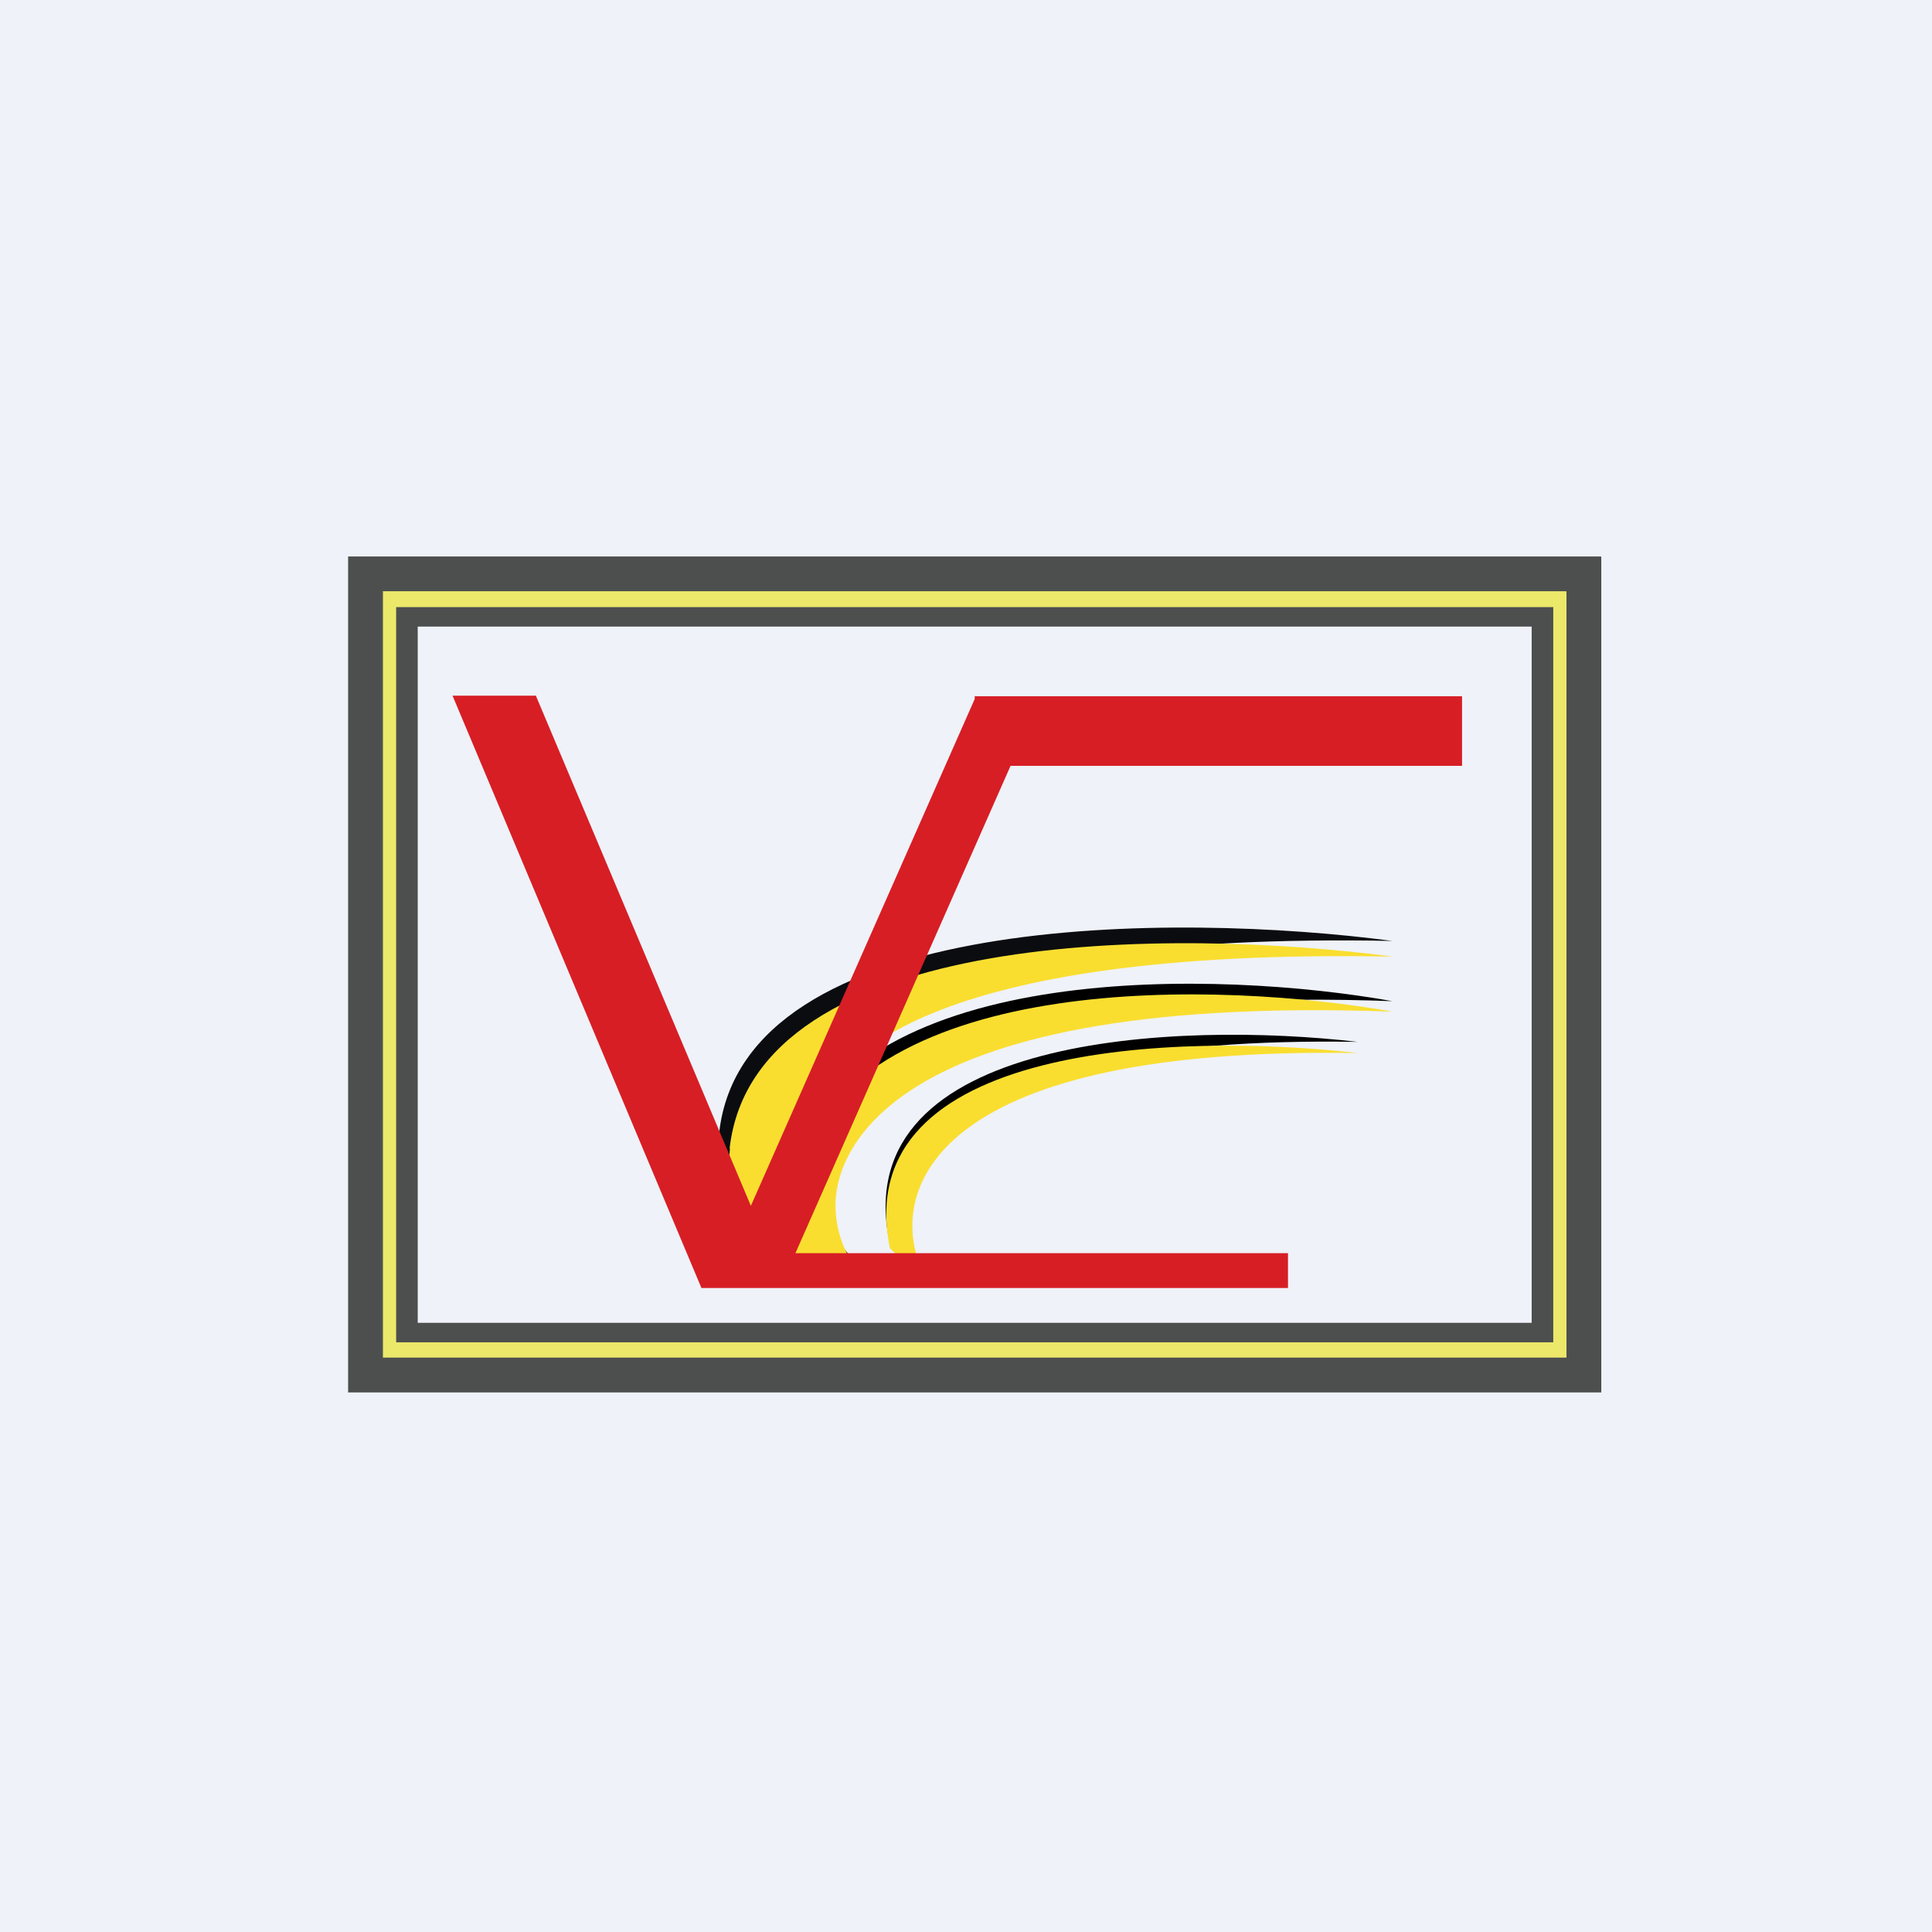
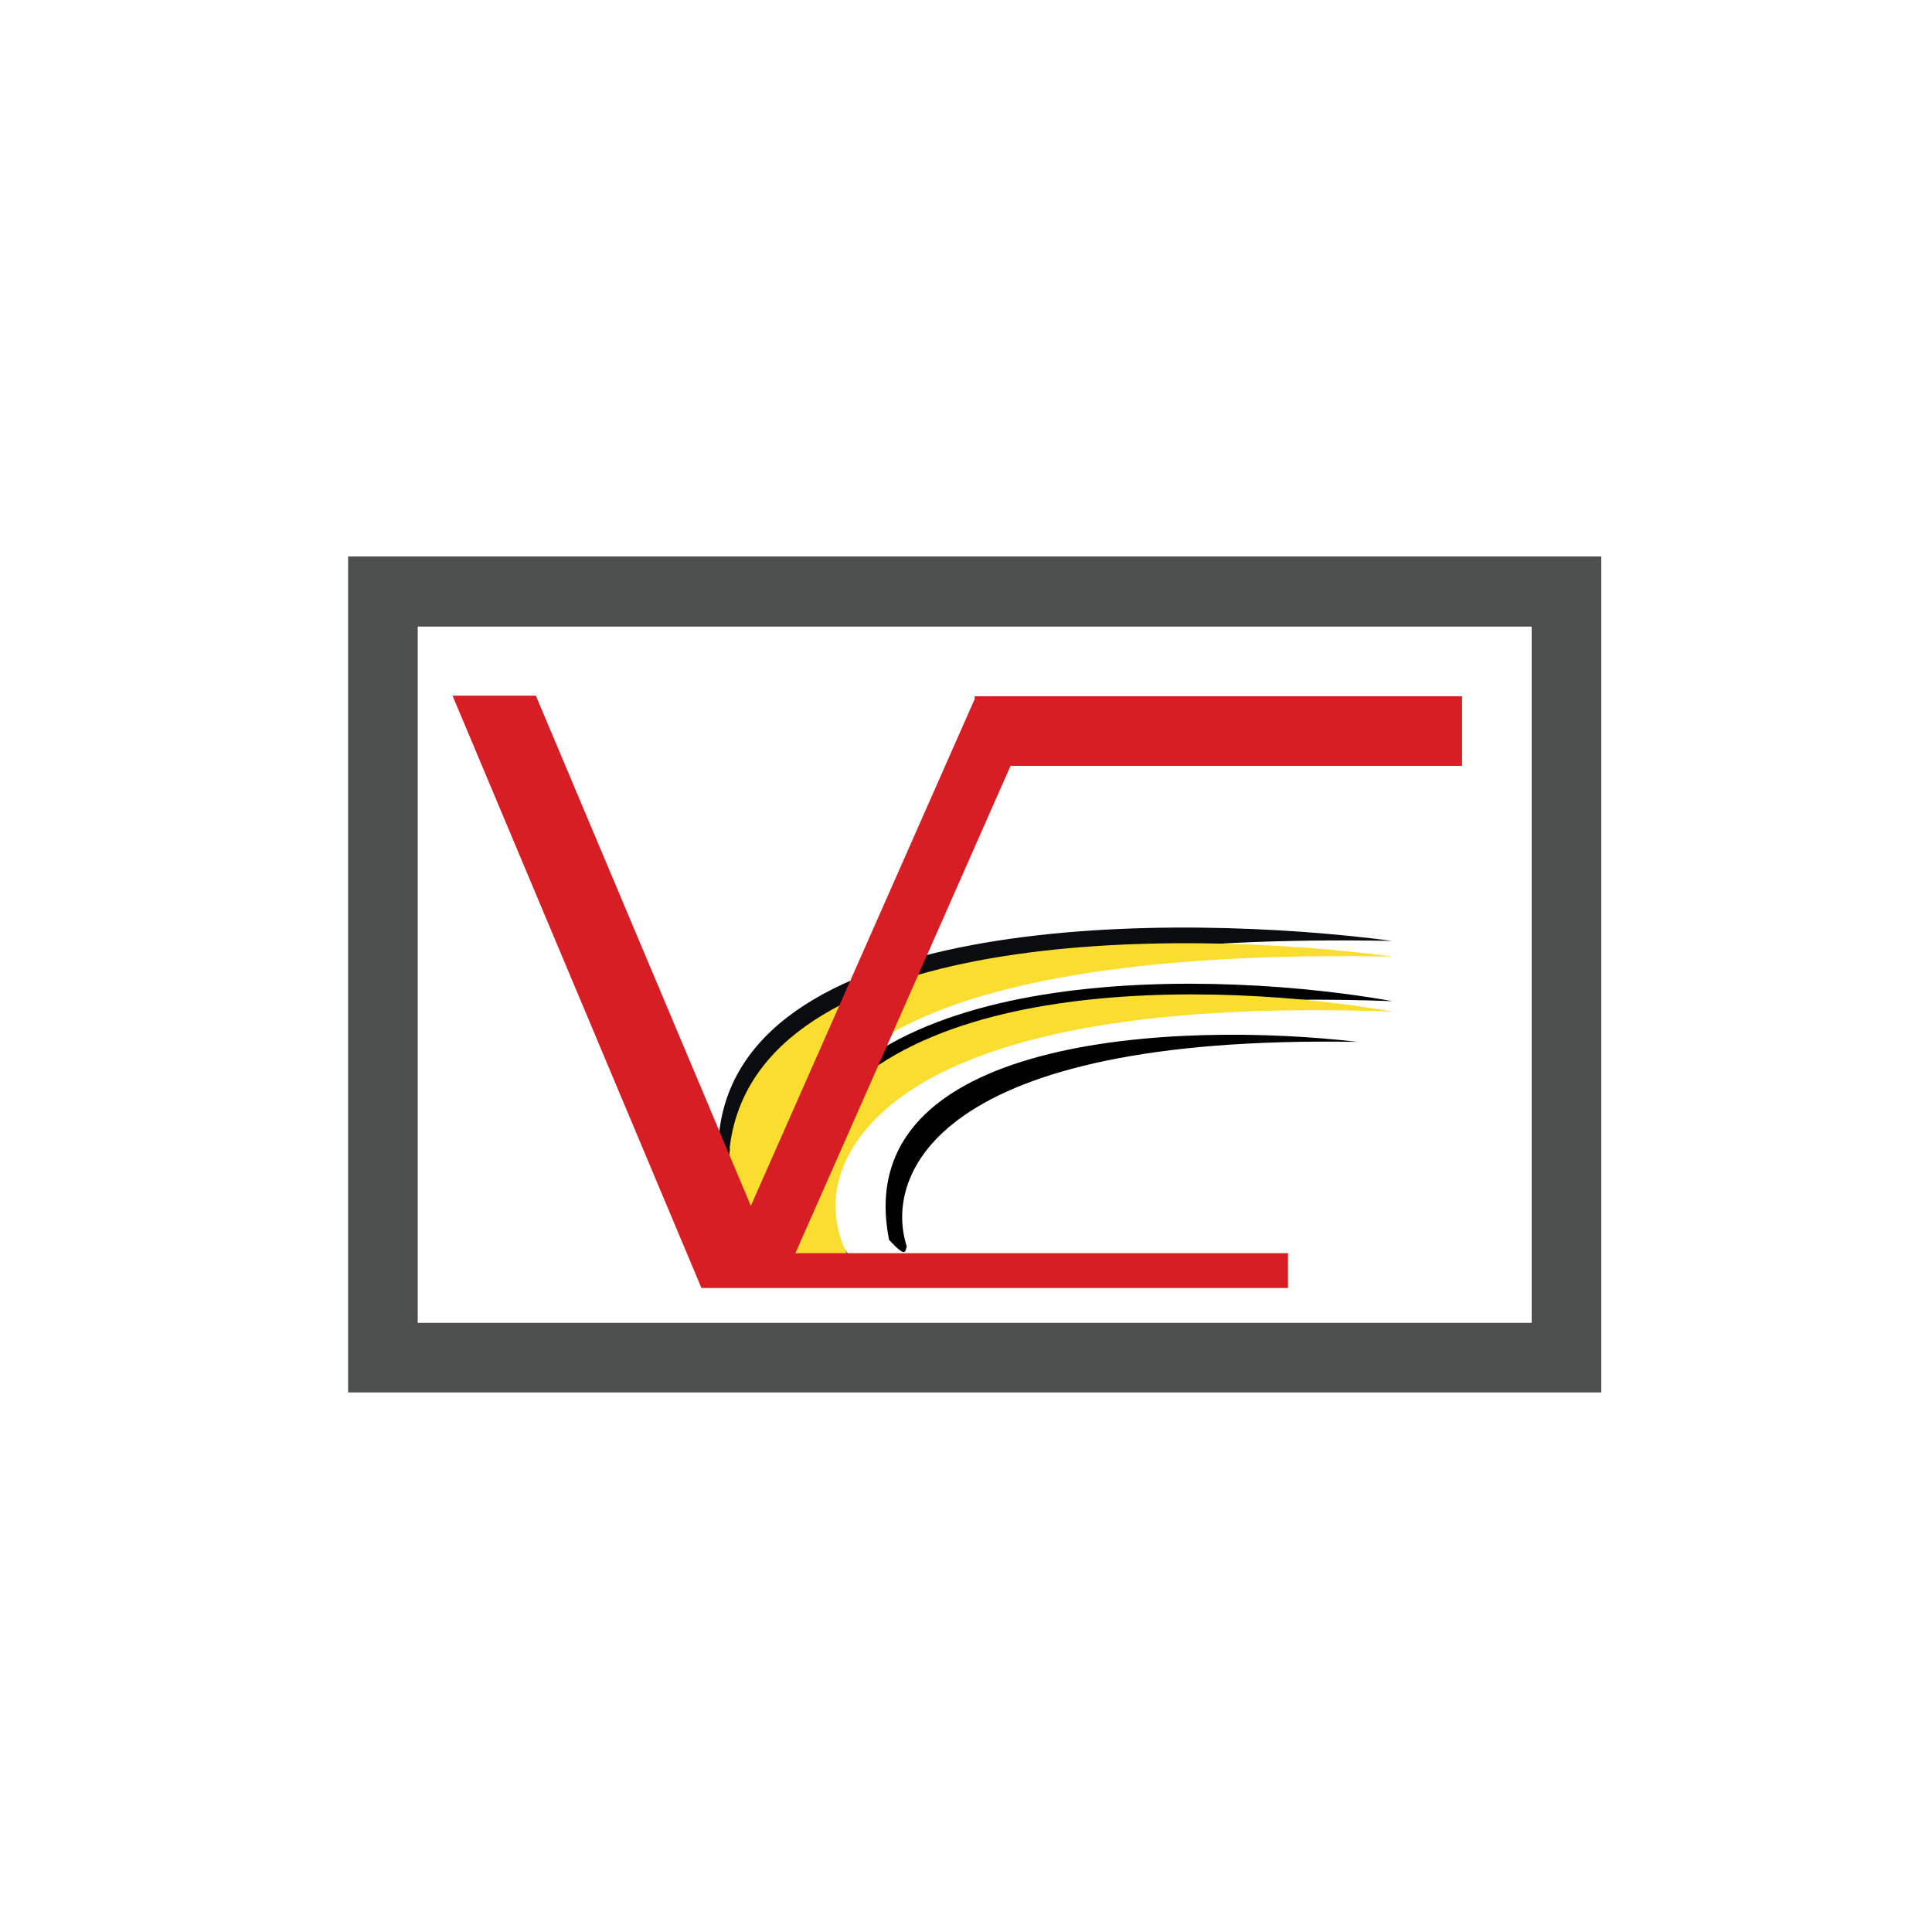
<svg xmlns="http://www.w3.org/2000/svg" viewBox="0 0 55.5 55.5">
-   <path d="M 0,0 H 55.5 V 55.5 H 0 Z" fill="rgb(239, 242, 248)" />
  <path d="M 20.66,32.535 C 21.38,26.16 33.81,26.21 40,27.03 C 26.64,26.77 23.35,30.03 23.32,31.69 L 21.12,35.3 C 20.89,35.1 20.46,34.26 20.67,32.55 Z" fill="rgb(11, 12, 15)" />
  <path d="M 22.69,33.185 C 24.74,27.54 35.1,27.88 40,28.76 C 24.87,28.21 23.8,33.19 23.8,34.3 C 23.8,35.2 24.2,35.85 24.4,36.06 C 23.3,36.2 21.42,35.81 22.7,33.19 Z" />
  <path d="M 25.54,35.615 C 24.37,29.72 33.87,29.33 39,29.93 C 26.87,29.72 25.38,33.76 26.05,35.81 C 25.99,35.94 26.05,36.16 25.55,35.63 Z" />
  <path d="M 45.99,15.985 H 10 V 40 H 46 V 16 Z M 44,18 H 12 V 38 H 44 V 18 Z" fill="rgb(77, 79, 79)" fill-rule="evenodd" />
-   <path d="M 44.99,16.985 H 11 V 39 H 45 V 17 Z M 44.62,17.44 H 11.38 V 38.56 H 44.62 V 17.44 Z" fill="rgb(236, 232, 106)" fill-rule="evenodd" />
  <path d="M 20.96,32.985 C 21.69,26.61 33.81,26.66 40,27.48 C 26.64,27.23 23.66,30.48 23.62,32.15 L 21.42,35.75 C 21.19,35.55 20.76,34.72 20.97,33 Z" fill="rgb(249, 222, 48)" />
  <path d="M 22.88,33.485 C 24.93,27.85 35.1,28.19 40,29.06 C 24.87,28.52 24,33.5 24,34.61 C 24,35.51 24.38,36.16 24.57,36.37 C 23.47,36.51 21.6,36.12 22.89,33.5 Z" fill="rgb(249, 222, 48)" />
-   <path d="M 25.56,35.835 C 24.38,29.95 33.87,29.66 39,30.25 C 26.87,30.05 25.68,34.1 26.36,36.15 C 26.3,36.27 26.06,36.38 25.56,35.85 Z" fill="rgb(249, 222, 48)" />
  <path d="M 15.4,19.985 H 13 L 20.15,37 H 37 V 36 H 22.85 L 29.03,22 H 42 V 20 H 28 V 20.08 L 21.57,34.64 L 15.4,20 Z" fill="rgb(215, 30, 37)" />
</svg>